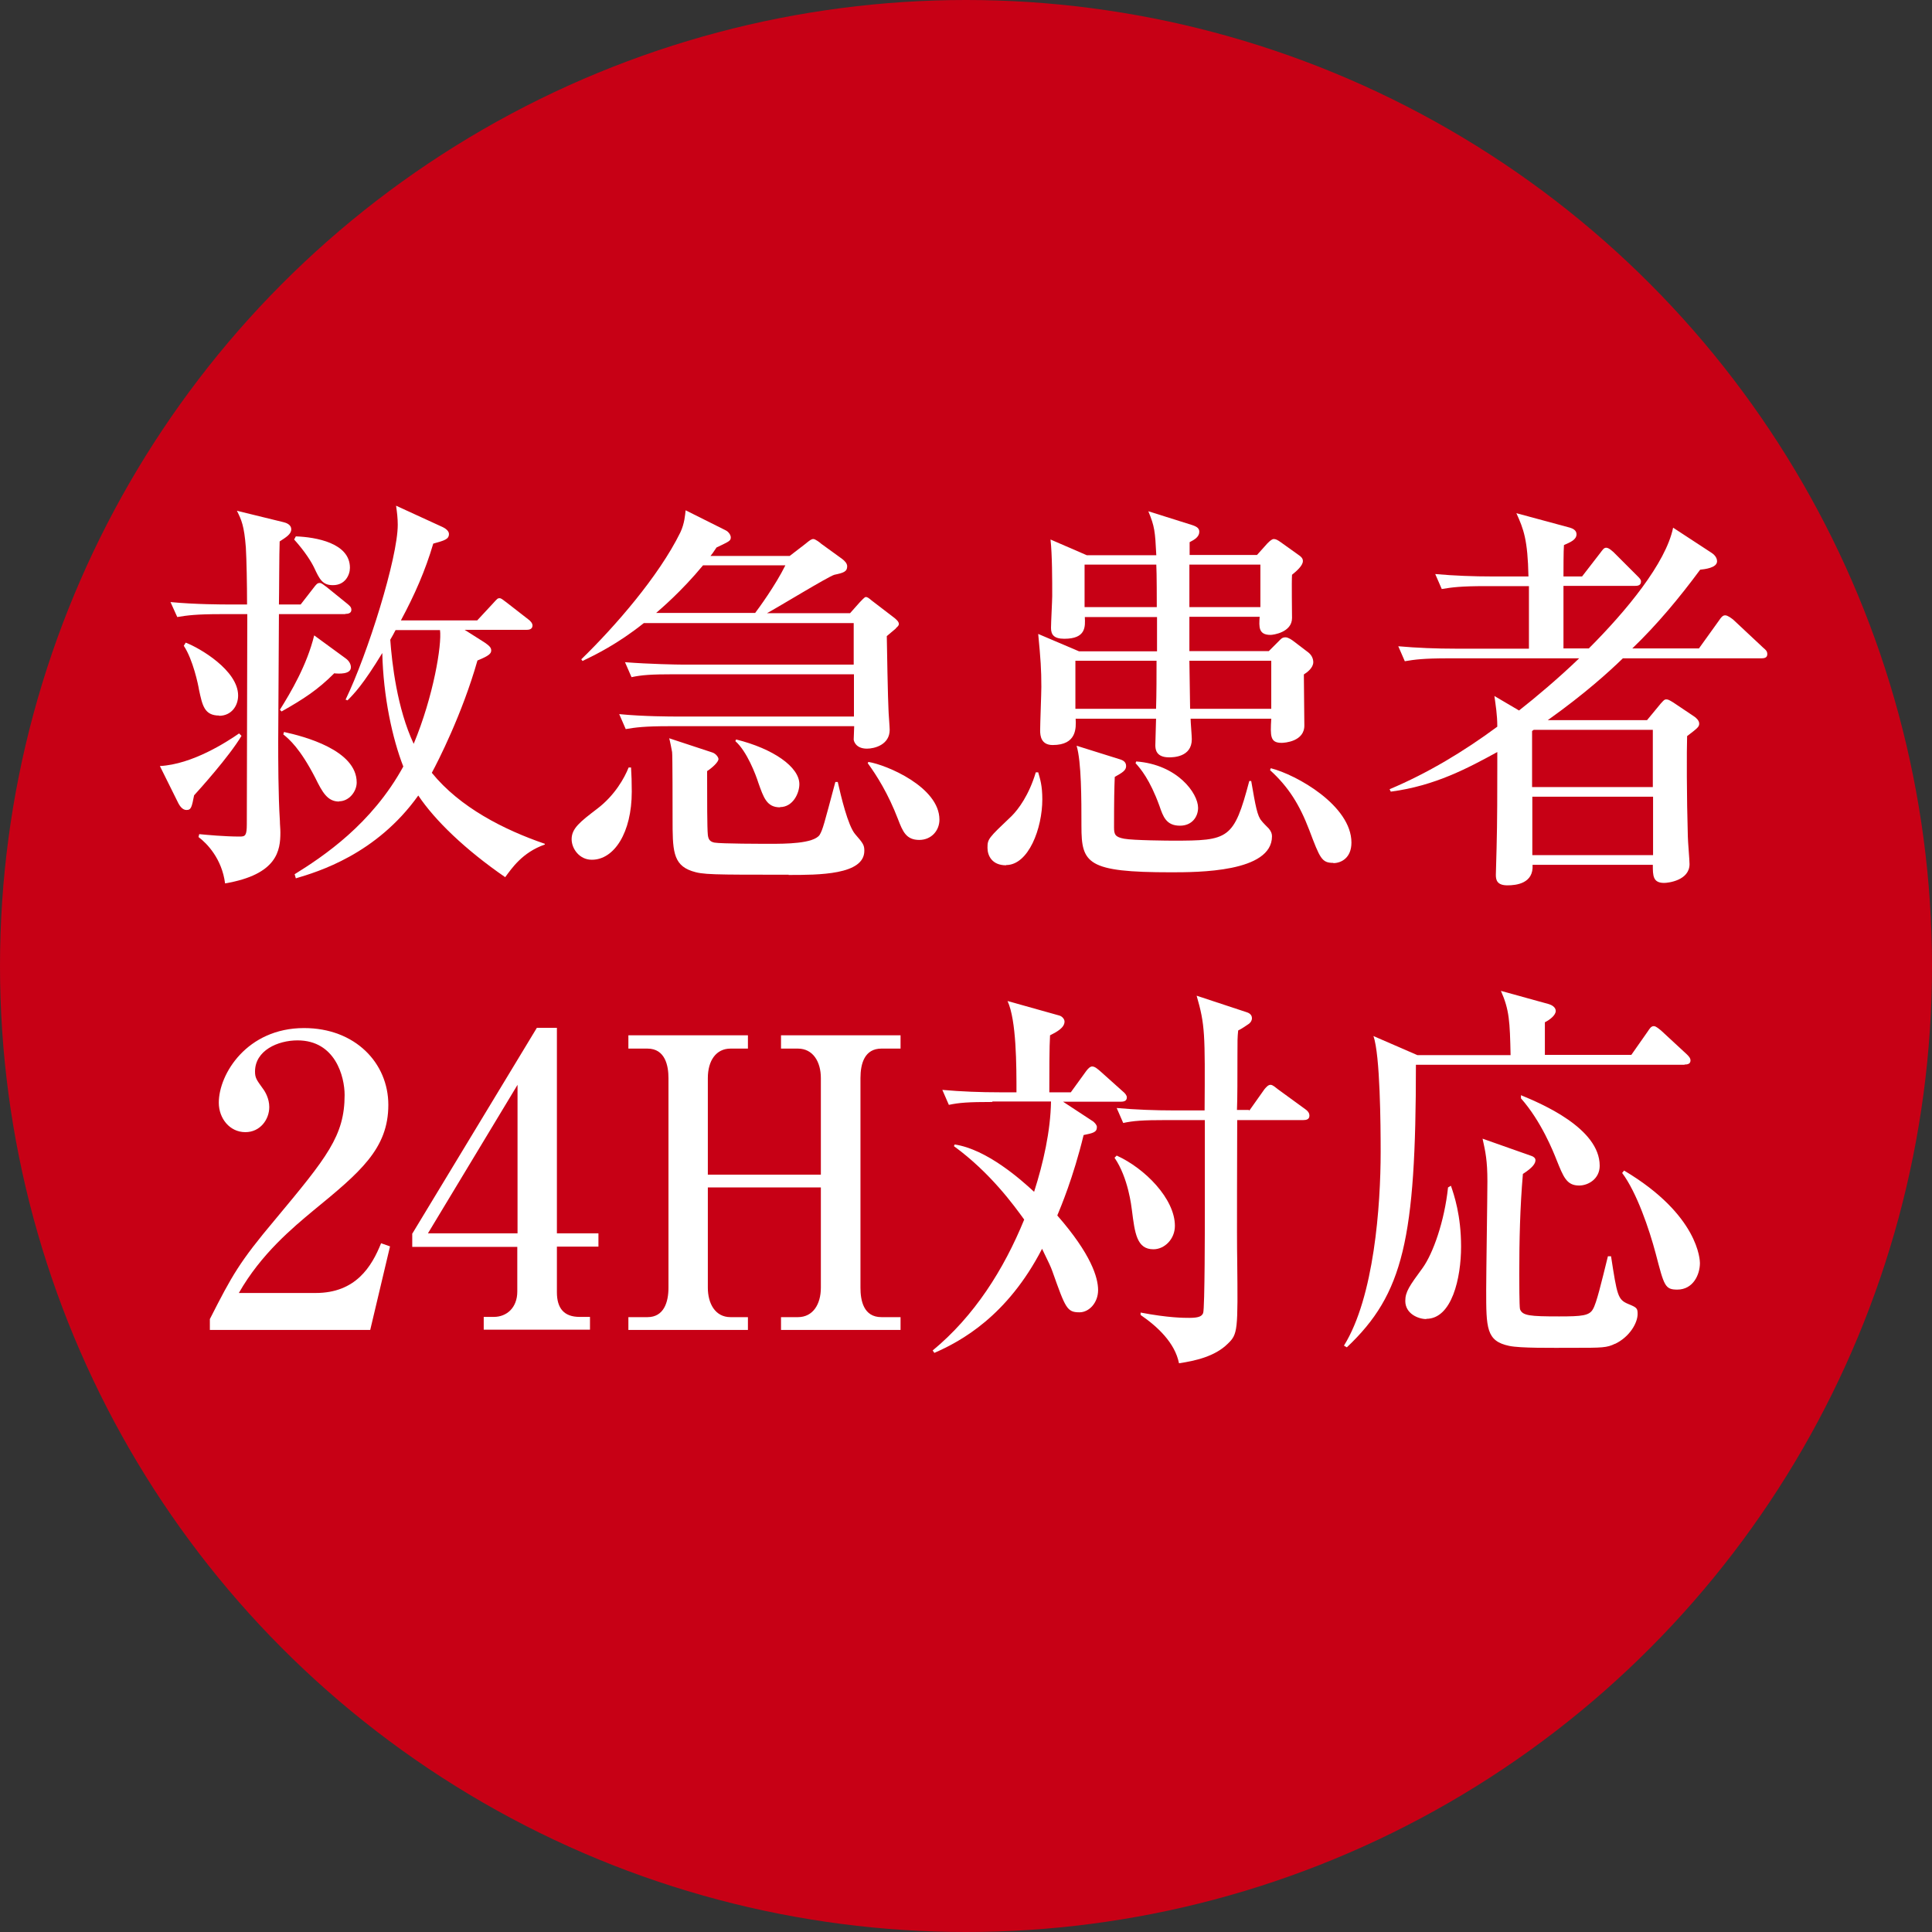
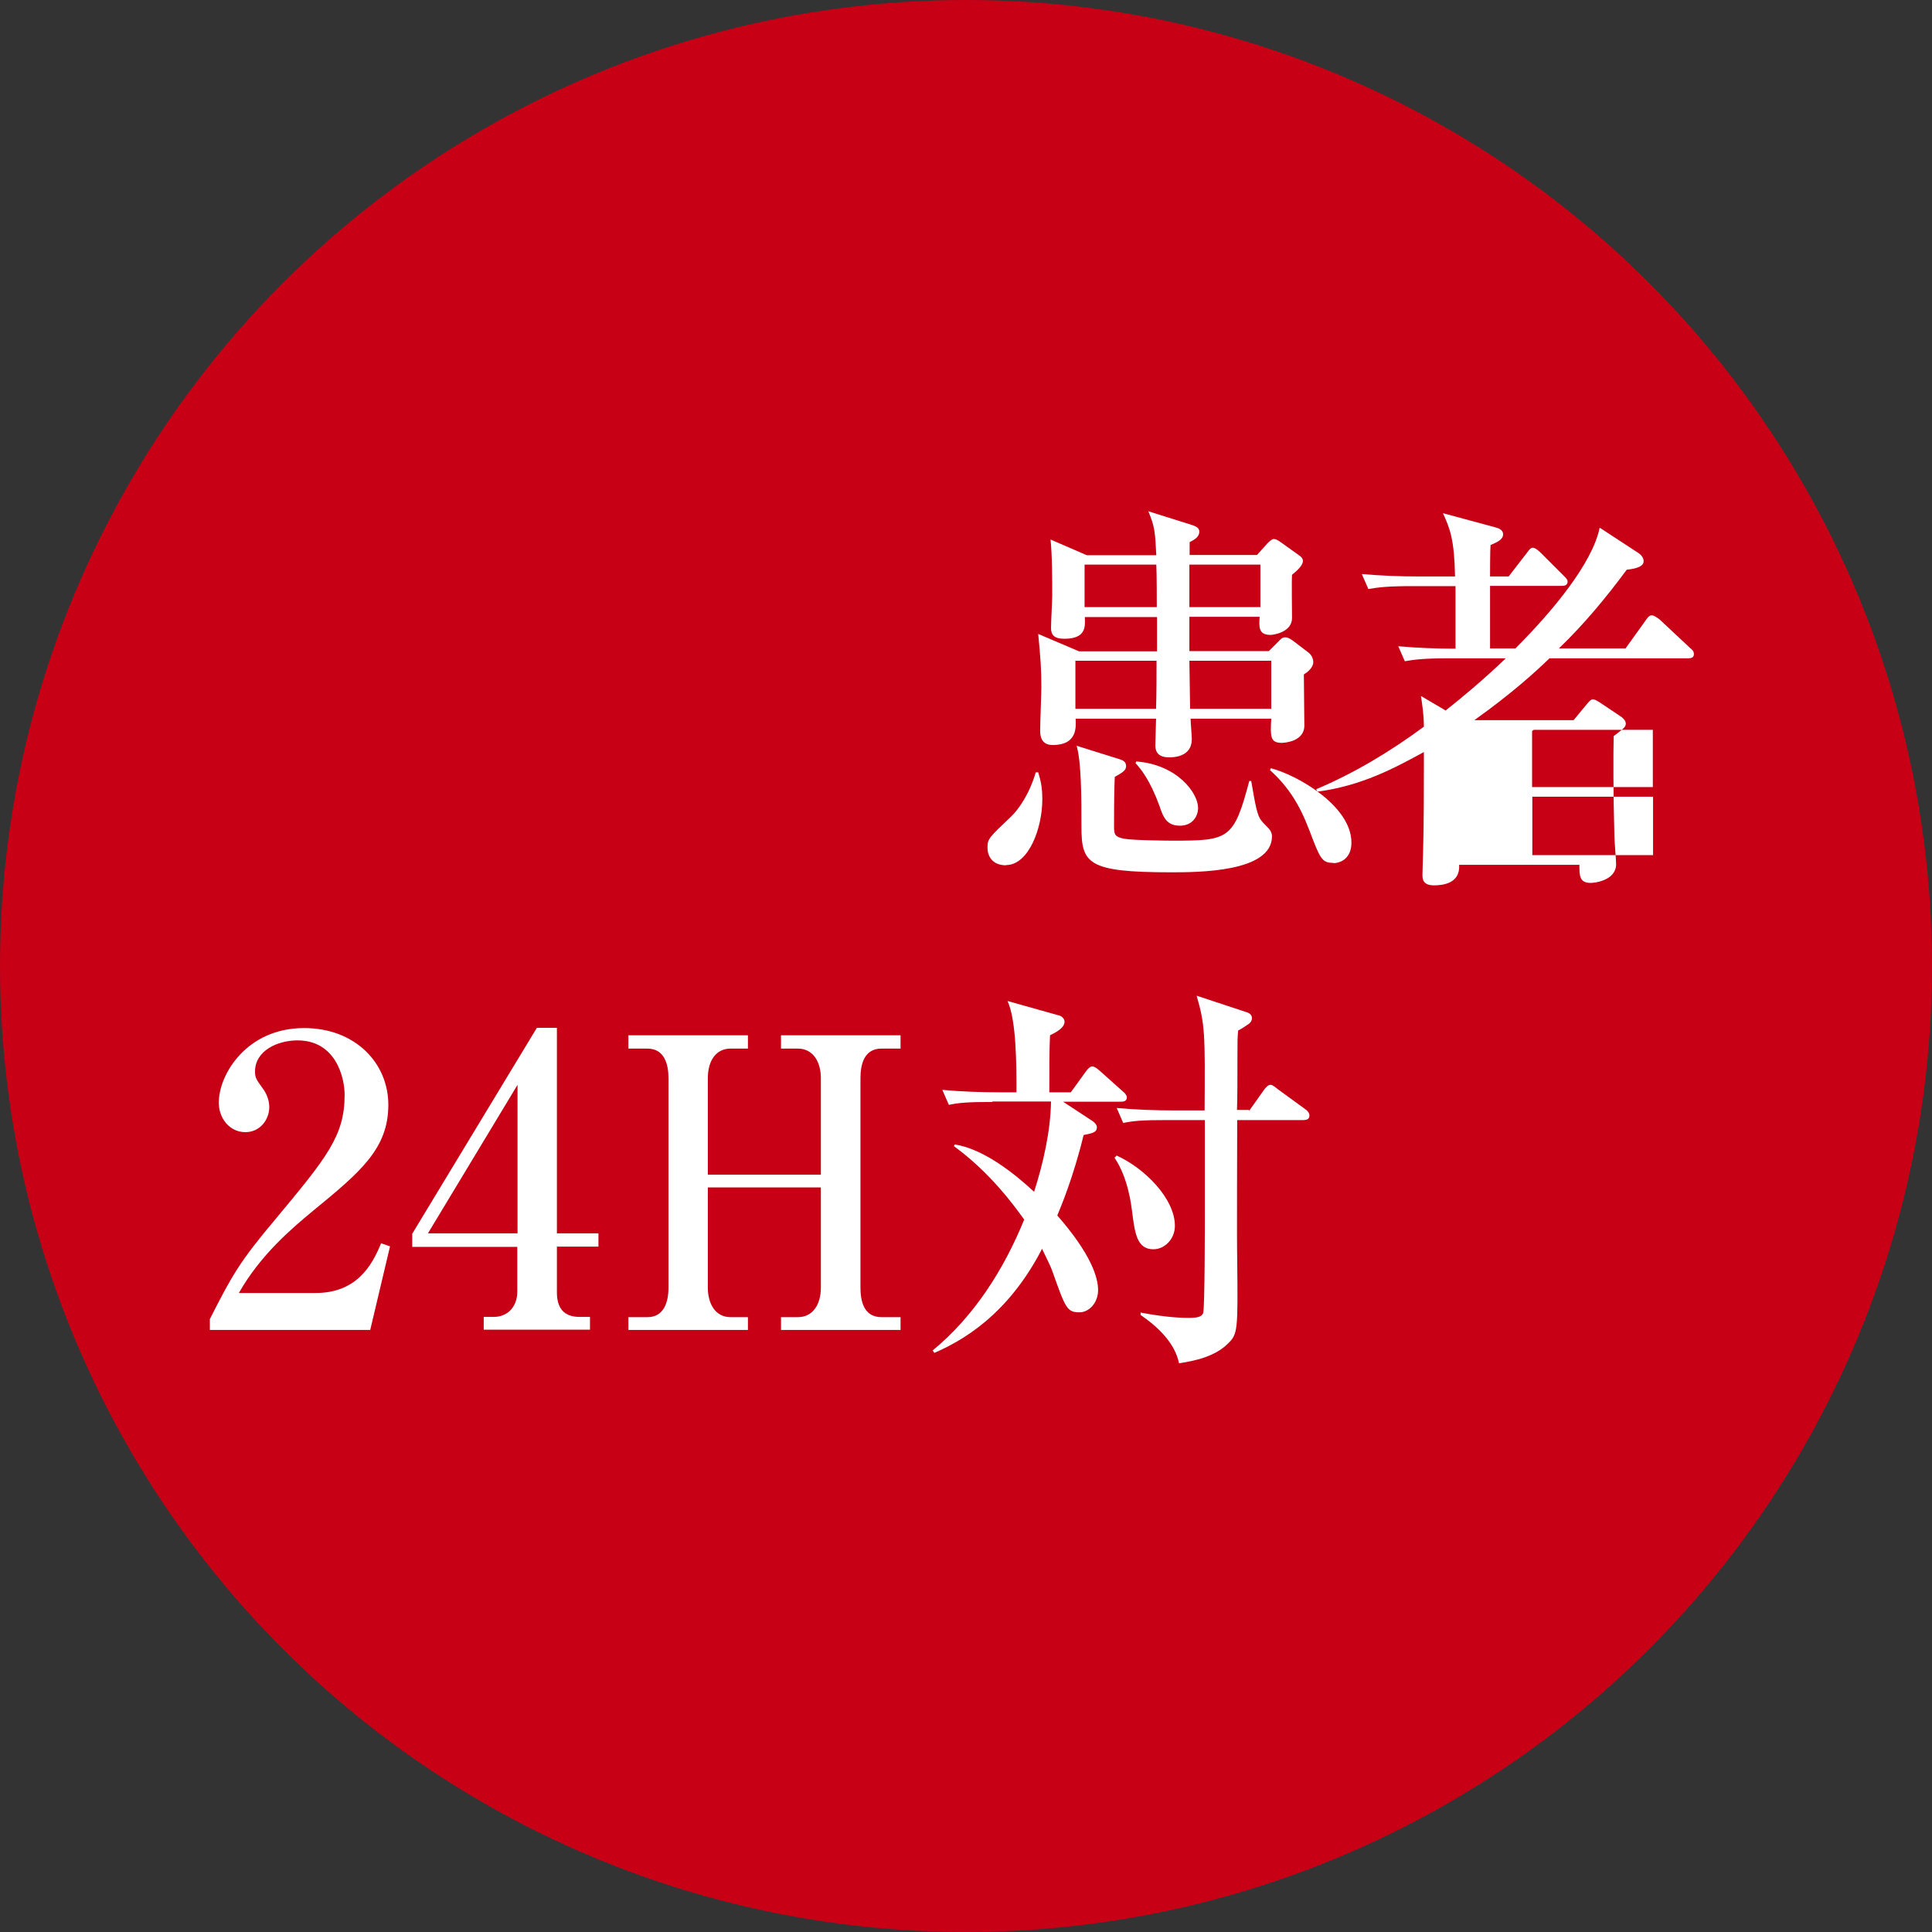
<svg xmlns="http://www.w3.org/2000/svg" id="_レイヤー_2" data-name="レイヤー 2" viewBox="0 0 80 80">
  <rect x="0" y="0" width="80" height="80" fill="#333333" stroke="none" />
  <defs>
    <style>
      .cls-1 {
        fill: #c70015;
      }

      .cls-1, .cls-2 {
        stroke-width: 0px;
      }

      .cls-2 {
        fill: #fff;
      }
    </style>
  </defs>
  <g id="_デザイン" data-name="デザイン">
    <g>
      <circle class="cls-1" cx="40" cy="40" r="40" />
      <g>
-         <path class="cls-2" d="M8.04,32.92c-.1.5-.12.62-.32.62-.17,0-.28-.18-.33-.27l-.77-1.55c1.34-.07,2.76-.99,3.28-1.35l.1.1c-.52.87-1.76,2.24-1.96,2.46ZM14.29,25.43h-2.74c0,.94-.03,4.4-.03,5.28,0,.67,0,2.21.07,3.29,0,.15.02.3.02.47,0,.74-.12,1.74-2.29,2.11-.13-1.02-.75-1.66-1.1-1.92l.03-.12c.32.03,1.04.1,1.69.1.22,0,.28-.05.28-.52,0-1.37.02-7.45.02-8.69h-1.09c-1.02,0-1.39.05-1.81.12l-.28-.62c1.02.1,2.21.1,2.39.1h.78c0-.83-.02-1.85-.05-2.36-.07-.9-.18-1.14-.37-1.52l1.92.47c.08.02.33.08.33.3,0,.2-.22.33-.48.5-.02.42-.02,2.24-.03,2.61h.9l.52-.67c.13-.17.17-.22.27-.22.08,0,.15.07.3.18l.84.68c.08.07.17.13.17.25,0,.15-.15.17-.25.17ZM9.08,29.63c-.62,0-.7-.42-.84-1.07-.03-.2-.25-1.25-.63-1.82l.08-.13c.58.22,2.17,1.15,2.17,2.19,0,.43-.28.84-.79.84ZM13.83,27.89c-.67.67-1.25,1.05-2.17,1.57l-.07-.07c.45-.72,1.12-1.85,1.42-3.08l1.3.95c.17.12.22.27.22.37,0,.3-.5.27-.7.25ZM14.04,33.19c-.48,0-.69-.38-.99-.99-.62-1.2-1.07-1.59-1.32-1.79l.03-.1c.83.18,3.01.75,3.01,2.09,0,.38-.32.78-.73.78ZM13.78,24.23c-.43,0-.55-.25-.77-.72-.12-.25-.38-.67-.83-1.17l.07-.13c.82.03,2.24.27,2.24,1.3,0,.3-.2.72-.7.72ZM20.93,36.33c-1.67-1.15-2.92-2.36-3.61-3.39-1.74,2.44-4.16,3.16-5.07,3.43l-.05-.17c1.19-.74,3.19-2.07,4.5-4.46-.45-1.15-.83-2.89-.87-4.7-.79,1.3-1.17,1.69-1.44,1.96l-.08-.03c.92-1.9,2.16-5.87,2.16-7.24,0-.27-.03-.52-.07-.79l1.94.89c.1.05.25.15.25.28,0,.22-.18.27-.65.4-.33,1.12-.77,2.12-1.34,3.18h3.16l.65-.7c.18-.2.2-.22.27-.22.08,0,.12.05.3.18l.9.7c.07.05.17.15.17.25,0,.17-.17.18-.25.18h-2.56l.82.52c.17.12.28.2.28.33s-.08.22-.57.42c-.63,2.22-1.65,4.21-1.89,4.65,1.17,1.44,2.99,2.36,4.68,2.94v.03c-.94.33-1.37.99-1.64,1.35ZM16.38,26.09c-.03.07-.18.33-.22.4.07.97.28,2.84.97,4.31.82-1.97,1.17-4.1,1.09-4.71h-1.84Z" />
-         <path class="cls-2" d="M24.5,35.6c-.5,0-.83-.45-.83-.85,0-.45.35-.72,1.07-1.27.72-.55,1.12-1.27,1.29-1.7h.1c.02.3.03.63.03,1,0,1.7-.73,2.82-1.65,2.82ZM37.1,26.02c-.05.05-.33.27-.38.32,0,.25.05,2.77.07,3.03,0,.13.05.73.05.85,0,.62-.63.78-.94.78-.47,0-.55-.32-.55-.38,0-.08.02-.47.02-.55h-7.66c-1.02,0-1.39.05-1.8.12l-.27-.62c1,.1,2.19.1,2.37.1h7.35v-1.75h-7.4c-1.02,0-1.39.03-1.81.12l-.27-.62c1.02.08,2.19.1,2.37.1h7.1v-1.72h-8.69c-1.09.87-2.02,1.32-2.54,1.57l-.05-.07c1.39-1.35,3.21-3.44,4.1-5.25.18-.38.2-.75.22-.92l1.64.82c.17.08.23.23.23.3,0,.15-.07.17-.59.42-.17.25-.18.27-.25.35h3.28l.65-.5c.18-.15.25-.2.33-.2s.28.15.33.2l.87.63c.1.08.2.18.2.3,0,.22-.15.27-.53.35-.25.07-2.34,1.35-2.79,1.59h3.44l.4-.45c.08-.08.2-.22.25-.22.07,0,.13.05.25.15l.94.72c.08.07.18.15.18.25,0,.07-.07.12-.13.18ZM29.11,23.41c-.9,1.09-1.77,1.82-1.94,1.97h4.1c.13-.17.84-1.14,1.25-1.97h-3.41ZM32.66,36.22c-3.21,0-3.56,0-4.01-.15-.8-.27-.8-.89-.8-2.19,0-.28,0-2.66-.02-2.74,0-.02-.1-.52-.12-.57l1.79.59c.15.05.25.2.25.27,0,.13-.27.37-.47.5,0,1.19,0,2.36.03,2.64.02.18.08.28.27.32.28.05,2.01.05,2.32.05.59,0,1.79,0,2.04-.37.13-.22.18-.43.65-2.19h.1c.13.58.42,1.81.72,2.16.33.38.38.45.38.69,0,1-1.89,1-3.14,1ZM32.3,33.43c-.55,0-.68-.4-.9-1.02-.1-.32-.47-1.3-.95-1.72l.03-.07c1.54.38,2.62,1.14,2.62,1.85,0,.38-.27.95-.8.95ZM38.07,34.78c-.55,0-.69-.35-.89-.87-.4-1.04-.87-1.79-1.25-2.31l.03-.05c.75.12,2.94,1.04,2.94,2.39,0,.45-.33.84-.84.84Z" />
        <path class="cls-2" d="M41.66,35.83c-.6,0-.77-.42-.77-.72,0-.37.03-.4,1-1.32.28-.28.72-.87,1-1.81h.1c.08.28.17.55.17,1.12,0,1.2-.57,2.72-1.5,2.72ZM53.99,27.93c0,.33.02,1.79.02,2.09.02.69-.83.74-.94.74-.48,0-.47-.28-.43-1h-3.34c0,.13.05.72.05.85,0,.75-.79.75-.94.75-.53,0-.57-.32-.57-.5s.03-.94.03-1.1h-3.33c.02.38.05,1.09-.95,1.09-.48,0-.52-.38-.52-.6,0-.28.05-1.55.05-1.81,0-.72-.03-1.15-.13-2.19l1.69.72h3.23v-1.42h-2.99c.02.4.05.9-.85.9-.43,0-.55-.17-.55-.45,0-.22.05-1.14.05-1.32,0-.67,0-1.7-.07-2.34l1.5.65h2.88c-.05-1-.07-1.19-.33-1.82l1.81.57c.22.07.3.15.3.28,0,.2-.18.32-.4.43v.53h2.79l.43-.48c.13-.13.2-.18.27-.18.08,0,.17.05.28.13l.7.5c.15.1.22.17.22.28,0,.2-.28.43-.45.57-.02.28,0,1.54,0,1.79,0,.6-.79.7-.89.7-.5,0-.48-.33-.45-.75h-2.91v1.42h3.29l.42-.42c.08-.08.13-.15.27-.15.12,0,.28.12.32.15l.63.48c.15.12.2.28.2.4,0,.23-.25.42-.38.5ZM44.53,27.36v1.99h3.34c.02-.65.02-1.4.02-1.99h-3.36ZM48.49,36.12c-3.48,0-3.71-.37-3.71-1.91,0-1.12,0-2.66-.2-3.33l1.82.57c.05.02.23.07.23.27,0,.18-.15.27-.47.45-.02.47-.03.94-.03,2.09,0,.3.05.4.42.47.38.07,1.86.08,2.02.08,2.31,0,2.52-.05,3.16-2.47h.08c.18,1.04.25,1.45.43,1.65.03.05.25.27.3.32.1.12.13.22.13.32,0,1.49-3.06,1.49-4.2,1.49ZM47.89,23.38h-2.98v1.76h2.99c0-.2,0-1.42-.02-1.76ZM48.86,34.19c-.57,0-.7-.38-.85-.82-.4-1.1-.79-1.55-.99-1.77l.03-.07c1.71.13,2.56,1.32,2.56,1.92,0,.37-.25.74-.75.74ZM52.19,23.38h-2.94v1.76h2.94v-1.76ZM52.64,27.36h-3.39c.02,1.37.02,1.52.03,1.99h3.36v-1.99ZM55.21,35.73c-.48,0-.55-.18-1-1.37-.4-1.04-.85-1.77-1.62-2.47l.03-.08c1.07.27,3.34,1.55,3.34,3.08,0,.64-.43.85-.75.85Z" />
-         <path class="cls-2" d="M59.97,27.26c-1.02,0-1.39.05-1.8.12l-.27-.62c.78.07,1.59.1,2.37.1h3.04v-2.59h-1.8c-1.02,0-1.39.05-1.81.12l-.27-.62c.79.07,1.59.1,2.37.1h1.49c-.03-1.52-.2-1.96-.5-2.62l2.22.6c.1.03.27.1.27.27,0,.23-.25.33-.52.45-.02.2-.02,1.12-.02,1.3h.77l.75-.97c.1-.13.15-.22.25-.22.12,0,.28.17.3.18l.97.97c.13.13.17.17.17.25,0,.17-.15.18-.25.18h-2.96v2.59h1.05c1.54-1.54,3.19-3.53,3.49-5l1.59,1.04c.2.13.23.28.23.35,0,.28-.53.33-.7.35-.85,1.15-1.77,2.26-2.81,3.26h2.76l.84-1.17c.13-.2.2-.2.25-.2.1,0,.25.12.32.17l1.25,1.17c.12.1.17.15.17.27,0,.15-.13.17-.25.17h-5.73c-.57.55-1.54,1.44-3.11,2.56h4.11l.57-.69c.12-.13.15-.17.22-.17.08,0,.12.02.3.13l.85.57c.08.05.22.17.22.3s-.05.18-.5.52c-.02.58-.02,2.52.03,4.16,0,.18.07.97.07,1.14,0,.68-.89.78-1.05.78-.47,0-.47-.3-.47-.75h-4.98c.05.77-.67.85-1.04.85-.43,0-.48-.22-.48-.43,0-.17.03-.94.03-1.1.03-1.05.03-2.57.03-3.41v-.58c-1.19.65-2.57,1.4-4.41,1.64l-.05-.1c1.59-.67,3.08-1.57,4.46-2.59,0-.5-.07-.9-.12-1.27l1.02.6c.7-.55,1.65-1.35,2.49-2.16h-5.43ZM63.51,30.22l-.07.05v2.32h5v-2.37h-4.93ZM63.45,32.99v2.42h5v-2.42h-5Z" />
+         <path class="cls-2" d="M59.97,27.26c-1.02,0-1.39.05-1.8.12l-.27-.62c.78.07,1.59.1,2.37.1v-2.59h-1.8c-1.02,0-1.39.05-1.81.12l-.27-.62c.79.07,1.59.1,2.37.1h1.49c-.03-1.52-.2-1.96-.5-2.62l2.22.6c.1.03.27.1.27.27,0,.23-.25.33-.52.45-.02.2-.02,1.12-.02,1.3h.77l.75-.97c.1-.13.15-.22.25-.22.12,0,.28.17.3.18l.97.97c.13.13.17.17.17.25,0,.17-.15.18-.25.18h-2.96v2.59h1.05c1.54-1.54,3.19-3.53,3.49-5l1.59,1.04c.2.13.23.28.23.35,0,.28-.53.33-.7.35-.85,1.15-1.77,2.26-2.81,3.26h2.76l.84-1.17c.13-.2.2-.2.25-.2.1,0,.25.12.32.17l1.25,1.17c.12.1.17.15.17.27,0,.15-.13.17-.25.17h-5.73c-.57.55-1.54,1.44-3.11,2.56h4.11l.57-.69c.12-.13.15-.17.22-.17.08,0,.12.02.3.13l.85.57c.08.05.22.17.22.3s-.05.18-.5.52c-.02.58-.02,2.52.03,4.16,0,.18.07.97.07,1.14,0,.68-.89.78-1.05.78-.47,0-.47-.3-.47-.75h-4.98c.05.77-.67.85-1.04.85-.43,0-.48-.22-.48-.43,0-.17.03-.94.03-1.1.03-1.05.03-2.57.03-3.41v-.58c-1.19.65-2.57,1.4-4.41,1.64l-.05-.1c1.59-.67,3.08-1.57,4.46-2.59,0-.5-.07-.9-.12-1.27l1.02.6c.7-.55,1.65-1.35,2.49-2.16h-5.43ZM63.51,30.22l-.07.05v2.32h5v-2.37h-4.93ZM63.45,32.99v2.42h5v-2.42h-5Z" />
        <path class="cls-2" d="M8.69,54.62c.92-1.81,1.22-2.36,2.71-4.13,2.14-2.57,2.87-3.46,2.87-5.15,0-.75-.38-2.26-1.95-2.26-.82,0-1.76.42-1.76,1.29,0,.27.07.35.32.7.1.13.27.42.27.77,0,.52-.38,1.04-.99,1.04-.65,0-1.1-.57-1.1-1.22,0-1.19,1.17-3.09,3.53-3.09,2.12,0,3.49,1.45,3.49,3.18,0,1.82-1.17,2.79-3.11,4.38-.84.7-2.16,1.79-3.08,3.41h3.18c1.66,0,2.32-1.09,2.71-2.06l.37.13-.82,3.46h-6.64v-.45Z" />
        <path class="cls-2" d="M17.08,51.07l5.15-8.51h.83v8.51h1.72v.55h-1.72v1.89c0,.67.3,1.02.94,1.02h.43v.53h-4.4v-.53h.42c.53,0,.97-.38.97-1.05v-1.85h-4.35v-.55ZM17.72,51.07h3.71v-6.15l-3.71,6.15Z" />
        <path class="cls-2" d="M33.99,44.64c0-.68-.33-1.22-.95-1.22h-.7v-.55h4.95v.55h-.79c-.7,0-.87.62-.87,1.22v8.68c0,.52.12,1.22.87,1.22h.79v.53h-4.95v-.53h.7c.62,0,.95-.53.95-1.22v-4.15h-4.68v4.15c0,.65.3,1.22.94,1.22h.72v.53h-4.95v-.53h.79c.68,0,.87-.62.87-1.22v-8.68c0-.5-.13-1.22-.87-1.22h-.79v-.55h4.95v.55h-.72c-.6,0-.94.5-.94,1.22v4h4.68v-4Z" />
        <path class="cls-2" d="M41.1,45.63c-1.02,0-1.39.03-1.81.12l-.27-.62c.79.07,1.59.1,2.37.1h.7c0-1.1,0-2.98-.37-3.78l2.14.6c.12.03.22.15.22.25,0,.25-.3.42-.6.57-.03.45-.03,1.57-.03,2.36h.89l.63-.87c.07-.1.17-.2.25-.2.12,0,.22.1.32.18l.95.85c.1.08.17.17.17.25,0,.18-.17.18-.3.18h-2.34l1.25.82c.08.07.15.15.15.23,0,.22-.17.25-.55.33-.43,1.77-.95,2.99-1.09,3.33,1.4,1.6,1.69,2.57,1.69,3.09s-.37.92-.77.92c-.52,0-.58-.17-1.12-1.69-.08-.22-.12-.3-.43-.94-1.44,2.79-3.36,3.83-4.46,4.31l-.07-.1c1.72-1.42,2.94-3.34,3.79-5.42-.42-.58-1.4-1.94-2.91-3.04l.03-.07c1.34.2,2.76,1.47,3.29,1.96.38-1.19.68-2.51.7-3.74h-2.44ZM46.24,47.85c1.17.53,2.41,1.79,2.41,2.91,0,.55-.43.97-.89.97-.69,0-.77-.67-.89-1.62-.02-.15-.15-1.34-.72-2.17l.08-.08ZM51.73,45.99l.63-.89c.07-.08.15-.18.25-.18s.23.13.3.18l1.14.83c.1.07.17.15.17.27,0,.15-.13.18-.25.18h-2.74c0,.92-.02,4.95,0,5.78.03,2.96.03,3.08-.4,3.49-.53.52-1.34.7-2.01.8-.17-.85-.89-1.52-1.59-2v-.1c1.15.22,1.79.22,2.02.22.42,0,.52-.08.57-.2.07-.18.07-3.78.07-4.23v-3.76h-1.57c-1.02,0-1.39.03-1.81.12l-.27-.62c.79.07,1.59.1,2.37.1h1.27c.02-3.18.02-3.54-.33-4.75l2.06.68c.07.02.23.08.23.25,0,.1-.05.17-.12.23-.07.05-.32.22-.45.28-.03.3-.03.4-.03,1.05,0,.82,0,1.81-.02,2.24h.5Z" />
-         <path class="cls-2" d="M69.76,44.09h-11.13c0,7.22-.52,9.49-2.86,11.7l-.12-.07c1.25-2.01,1.52-5.8,1.52-8.02,0-1.1-.02-4.03-.3-4.8l1.82.79h3.86c-.03-1.39-.05-1.87-.4-2.66l1.99.55c.1.03.28.12.28.28,0,.18-.25.37-.45.47v1.35h3.58l.68-.97c.07-.1.13-.22.25-.22.1,0,.23.13.3.18l1.07.99c.07.07.15.15.15.25,0,.15-.13.17-.25.17ZM59.06,54.62c-.33,0-.87-.22-.87-.75,0-.38.17-.62.72-1.37.43-.6.9-1.92,1.05-3.33l.12-.07c.13.38.42,1.22.42,2.52s-.38,2.99-1.44,2.99ZM66.88,55.64c-.35.17-.52.17-1.75.17-.89,0-2.17.02-2.64-.08-.95-.2-.95-.74-.95-2.32,0-.7.05-3.86.05-4.5,0-.85-.08-1.22-.2-1.76l2.04.72c.05.02.15.07.15.17,0,.13-.1.3-.52.57-.12,1.39-.15,2.76-.15,4.15,0,.22,0,1.34.03,1.45.1.27.4.3,1.62.3.95,0,1.25-.03,1.4-.3.15-.25.35-1.1.62-2.19h.13c.25,1.62.28,1.79.7,1.97.37.15.4.18.4.42,0,.37-.33.95-.94,1.24ZM65.39,49.09c-.52,0-.65-.35-.94-1.07-.13-.33-.63-1.59-1.47-2.54v-.13c.85.35,3.26,1.37,3.26,2.92,0,.55-.48.82-.85.82ZM69.46,53.4c-.52,0-.55-.15-.9-1.49-.27-1.02-.79-2.54-1.39-3.34l.08-.1c3.11,1.85,3.14,3.74,3.14,3.83,0,.48-.28,1.1-.94,1.1Z" />
      </g>
    </g>
  </g>
</svg>